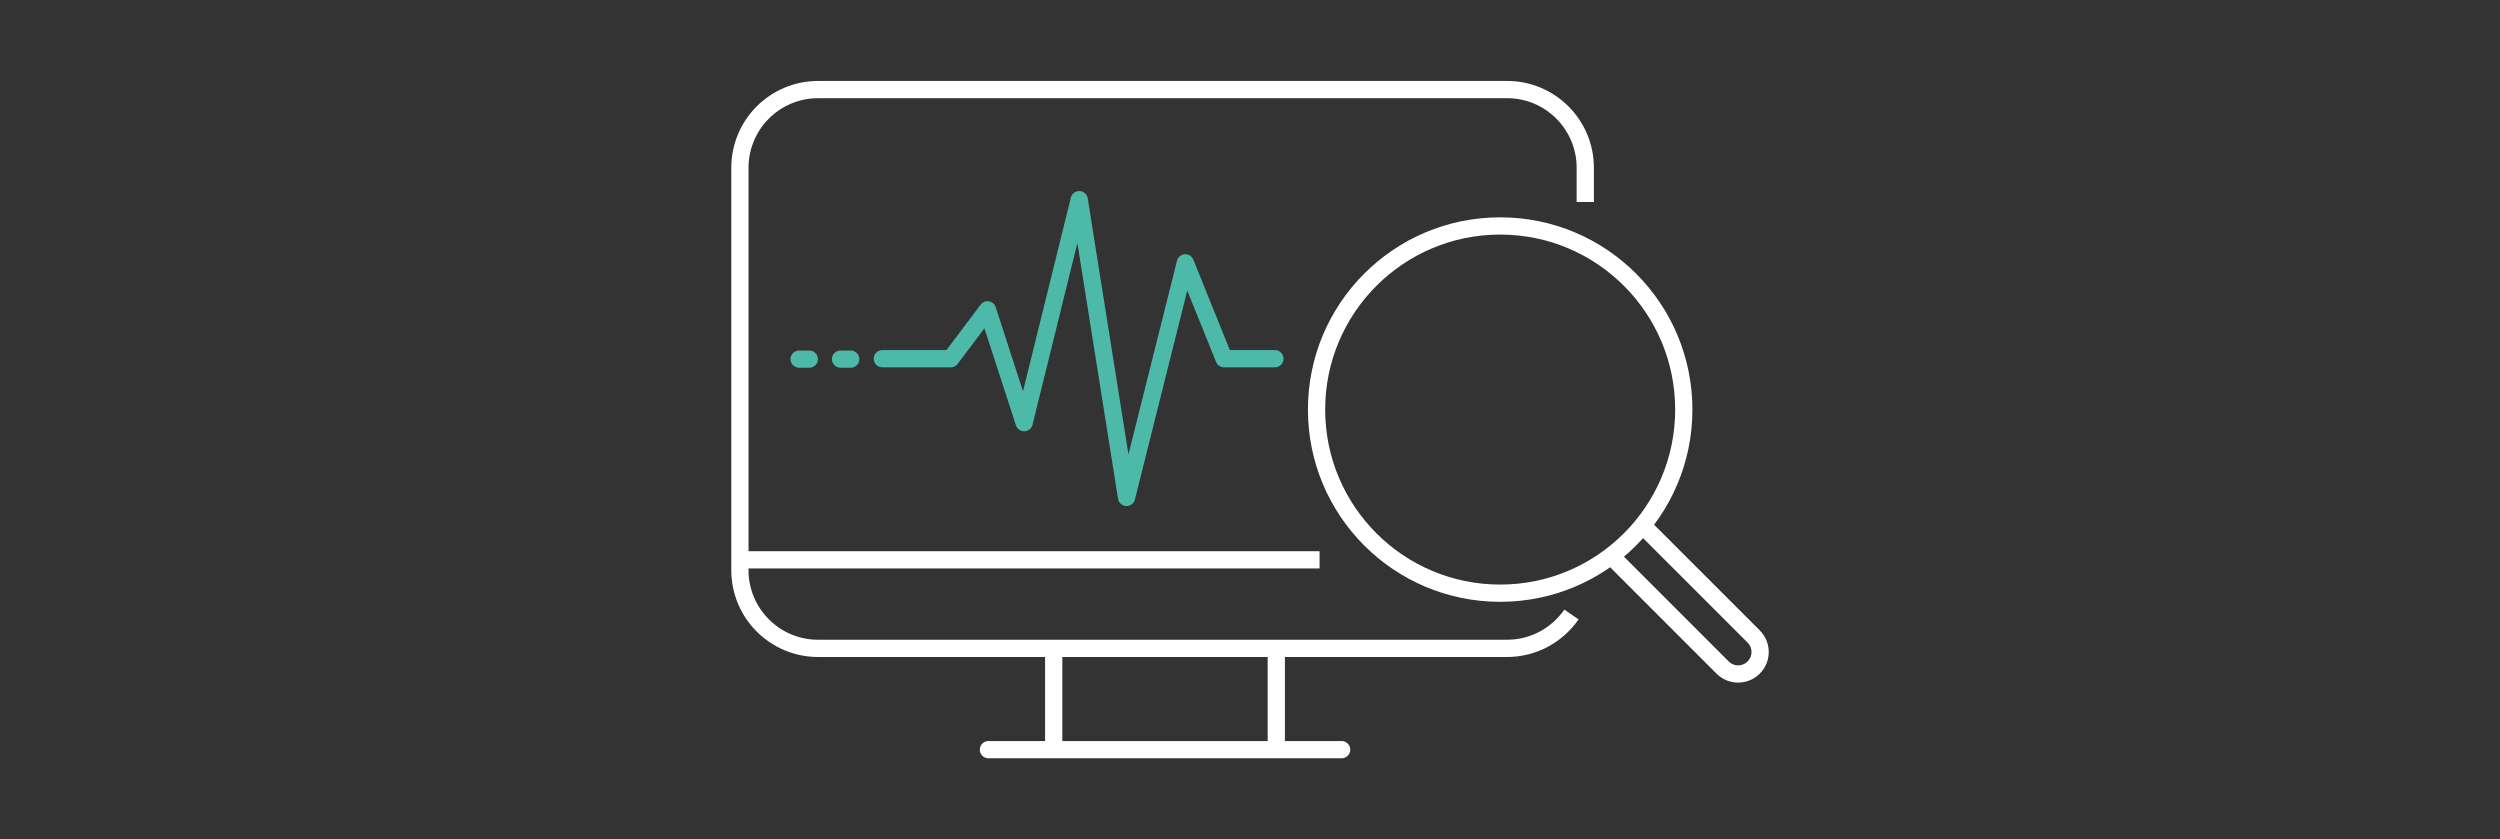
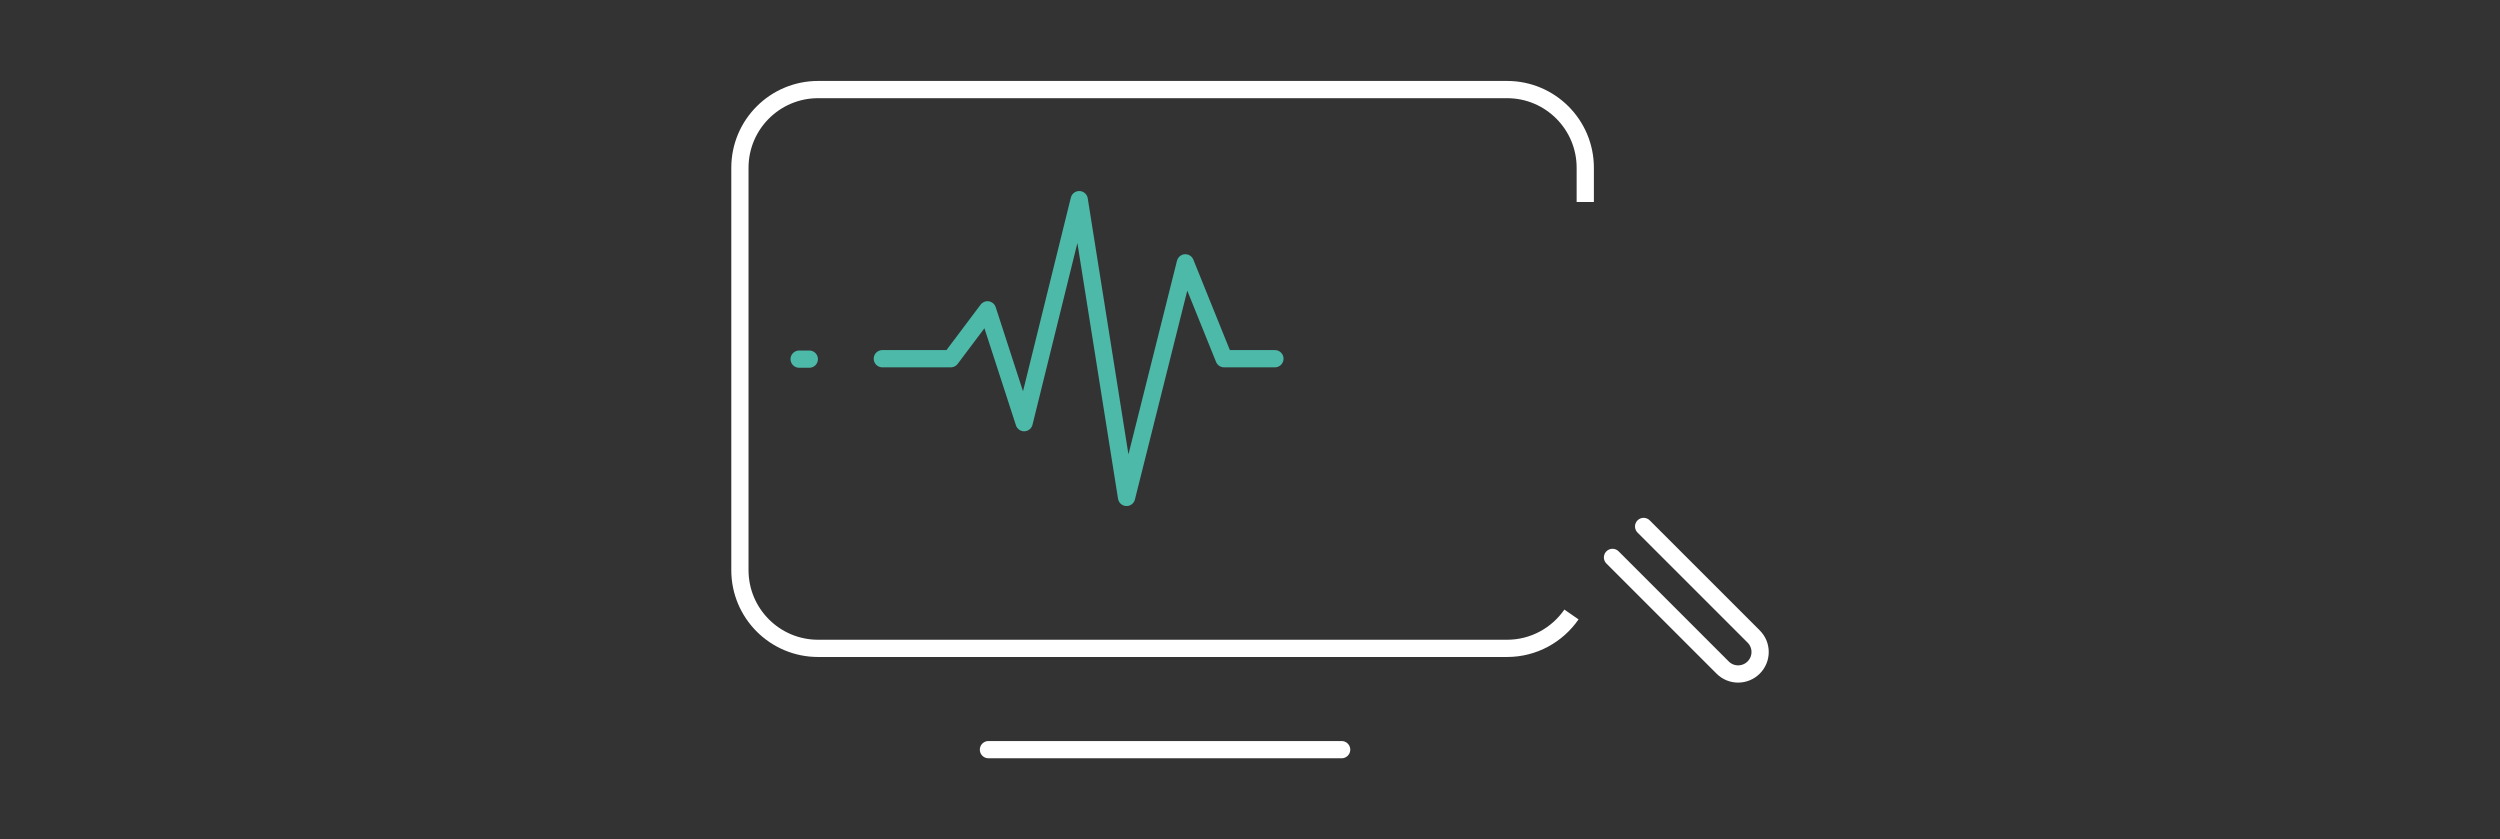
<svg xmlns="http://www.w3.org/2000/svg" id="grafik" viewBox="0 0 290 97.35">
  <rect x="0" y="0" width="290" height="97.35" fill="#333333" stroke="none" />
  <polyline points="102.35 41.61 110.29 41.61 114.55 35.94 118.8 49.03 125.19 23.16 130.68 57.7 137.5 30.49 141.99 41.61 147.89 41.61" fill="none" stroke="#4cb9a9" stroke-linecap="round" stroke-linejoin="round" stroke-width="2" />
  <path d="m187.05,64.66l12.78,12.78c.99.99,2.59.99,3.59,0h0c1-.99,1.01-2.61,0-3.61l-12.76-12.76" fill="none" stroke="#fff" stroke-linecap="round" stroke-linejoin="round" stroke-width="2" />
  <line x1="92.7" y1="41.66" x2="93.88" y2="41.66" fill="none" stroke="#4cb9a9" stroke-linecap="round" stroke-linejoin="round" stroke-width="2" />
-   <line x1="97.5" y1="41.66" x2="98.68" y2="41.66" fill="none" stroke="#4cb9a9" stroke-linecap="round" stroke-linejoin="round" stroke-width="2" />
  <path d="m182.29,71.28c-1.64,2.37-4.37,3.93-7.47,3.93h-79.92c-5.01,0-9.07-4.06-9.07-9.07V19.46c0-5.01,4.06-9.07,9.07-9.07h79.92c5.01,0,9.07,4.06,9.07,9.07v3.97" fill="none" stroke="#fff" stroke-miterlimit="10" stroke-width="2" />
  <line x1="114.66" y1="86.96" x2="155.63" y2="86.96" fill="none" stroke="#fff" stroke-linecap="round" stroke-miterlimit="10" stroke-width="2" />
-   <line x1="122.23" y1="75.2" x2="122.23" y2="86.96" fill="none" stroke="#fff" stroke-miterlimit="10" stroke-width="2" />
-   <line x1="148.05" y1="75.2" x2="148.05" y2="86.96" fill="none" stroke="#fff" stroke-miterlimit="10" stroke-width="2" />
-   <line x1="86.11" y1="64.94" x2="153.07" y2="64.94" fill="none" stroke="#fff" stroke-miterlimit="10" stroke-width="2" />
-   <circle cx="174.02" cy="47.51" r="21.3" fill="none" stroke="#fff" stroke-linecap="round" stroke-linejoin="round" stroke-width="2" />
</svg>